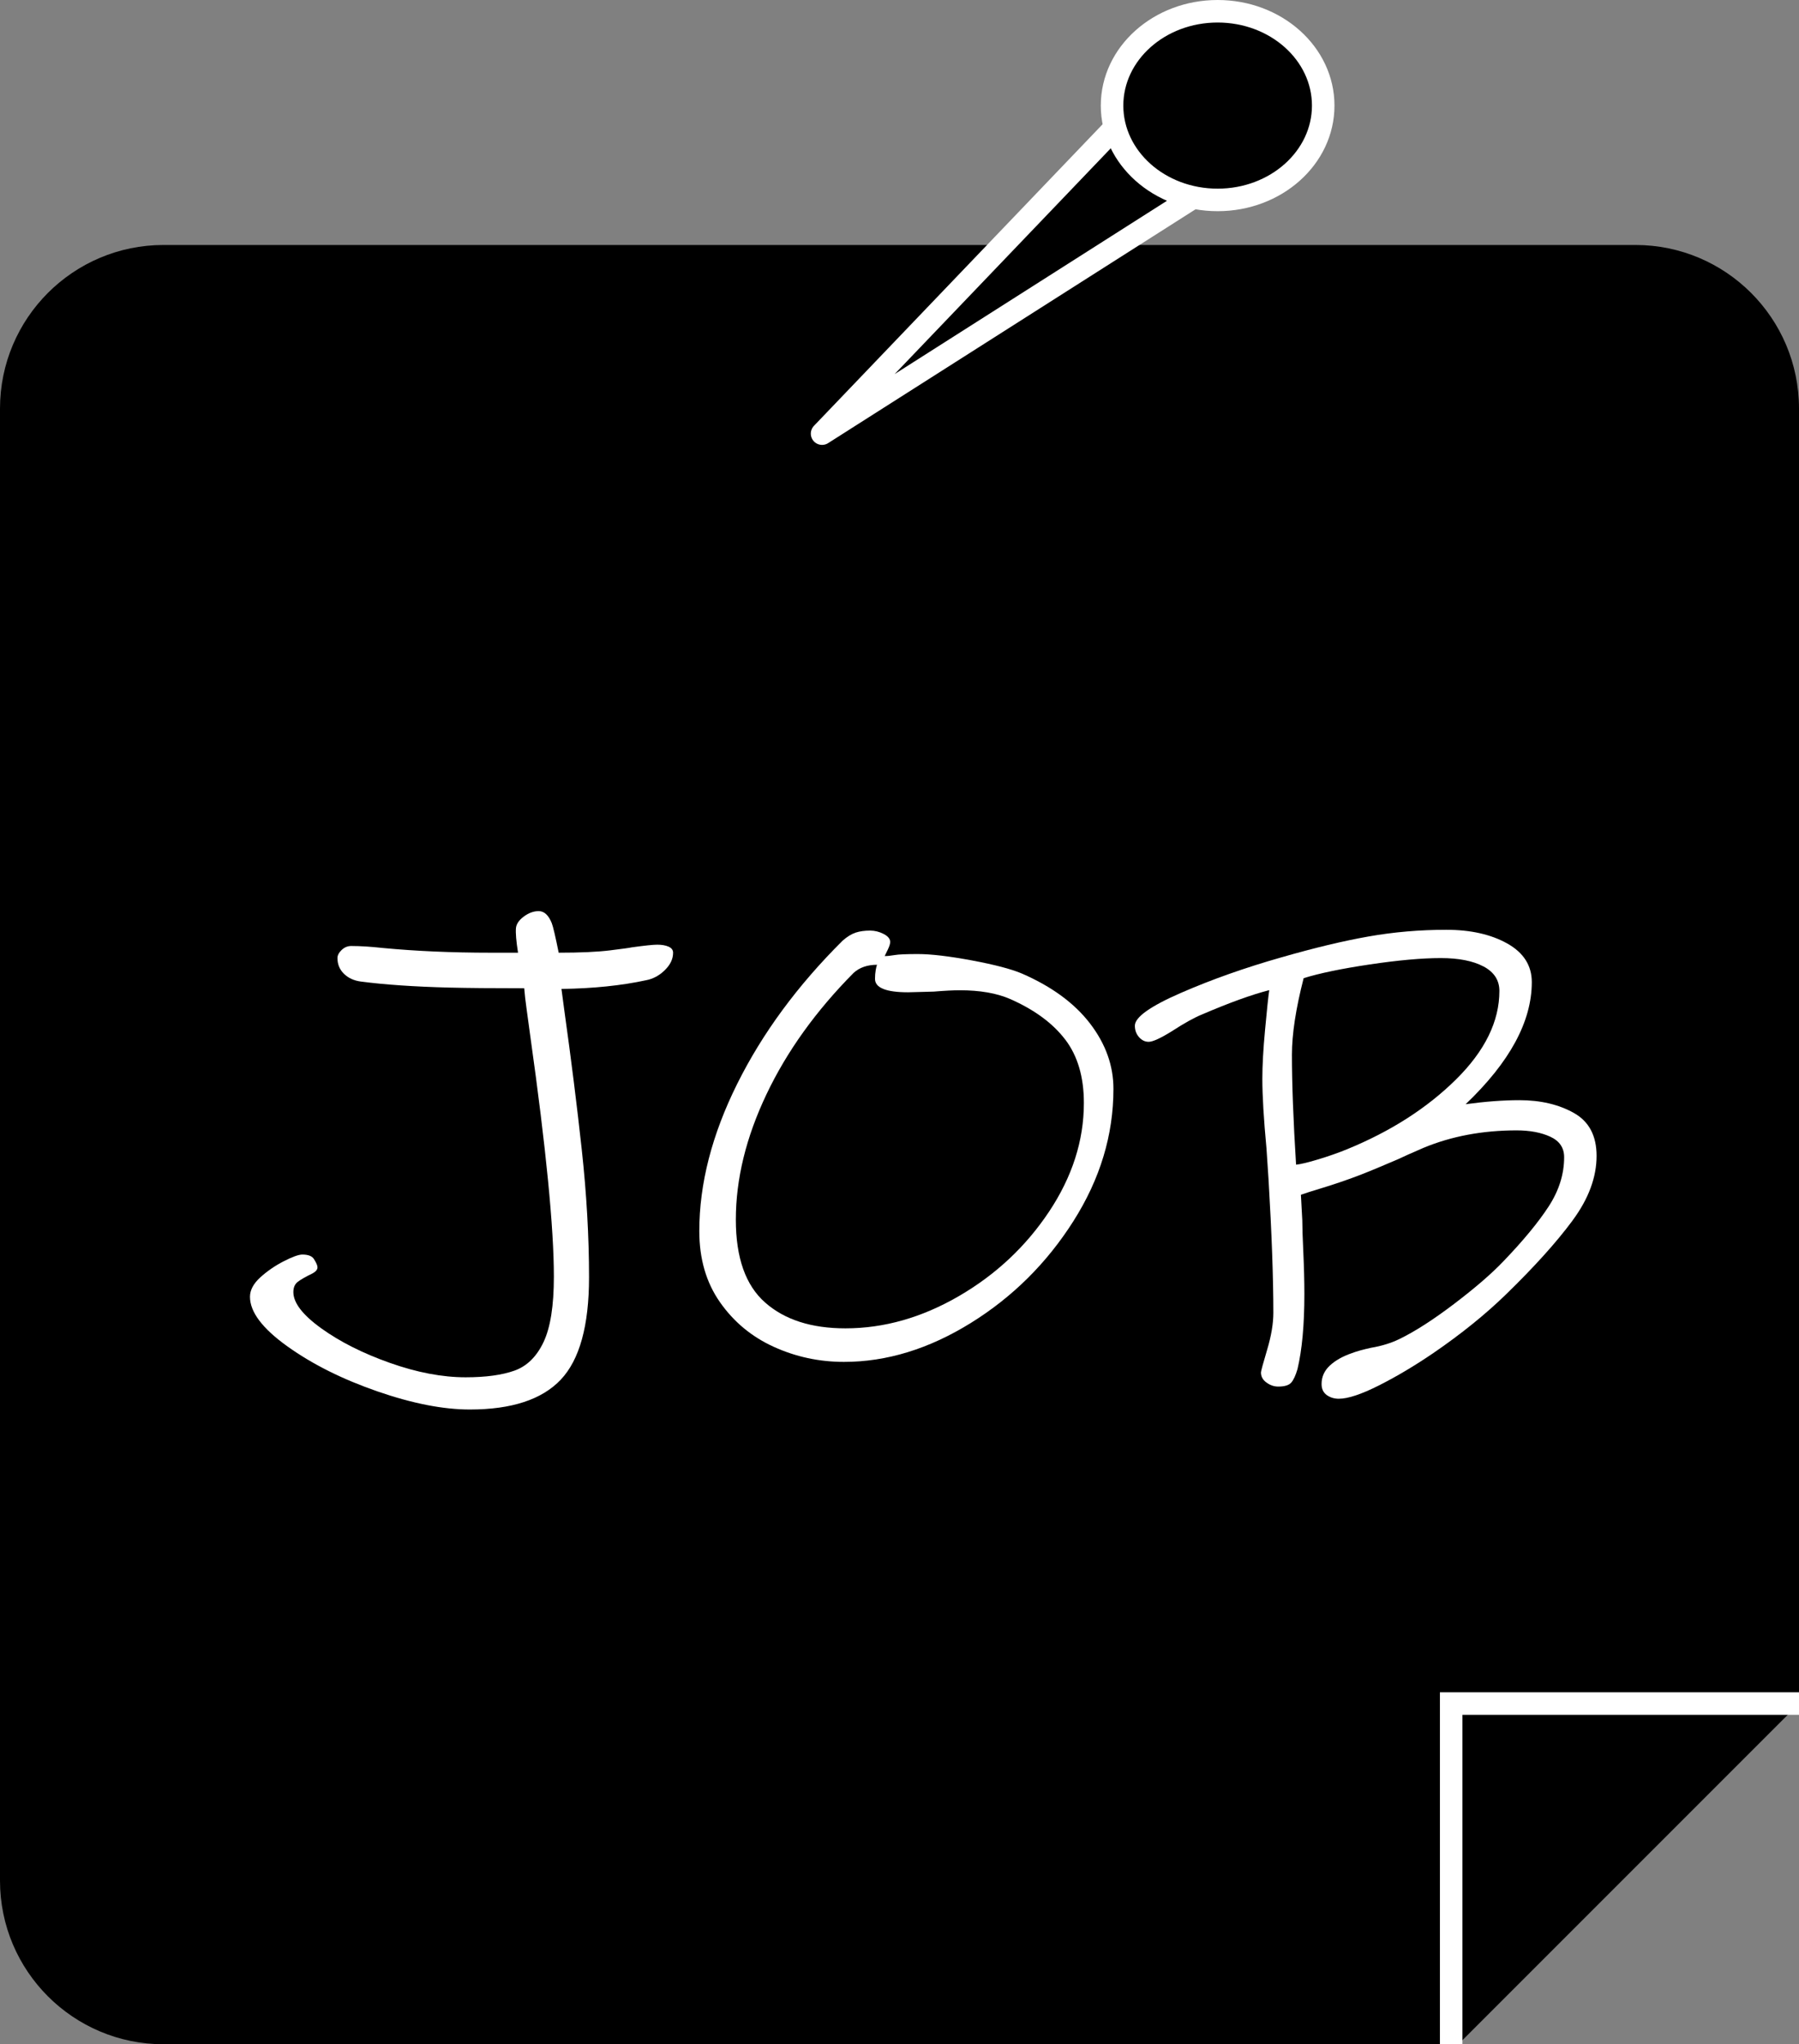
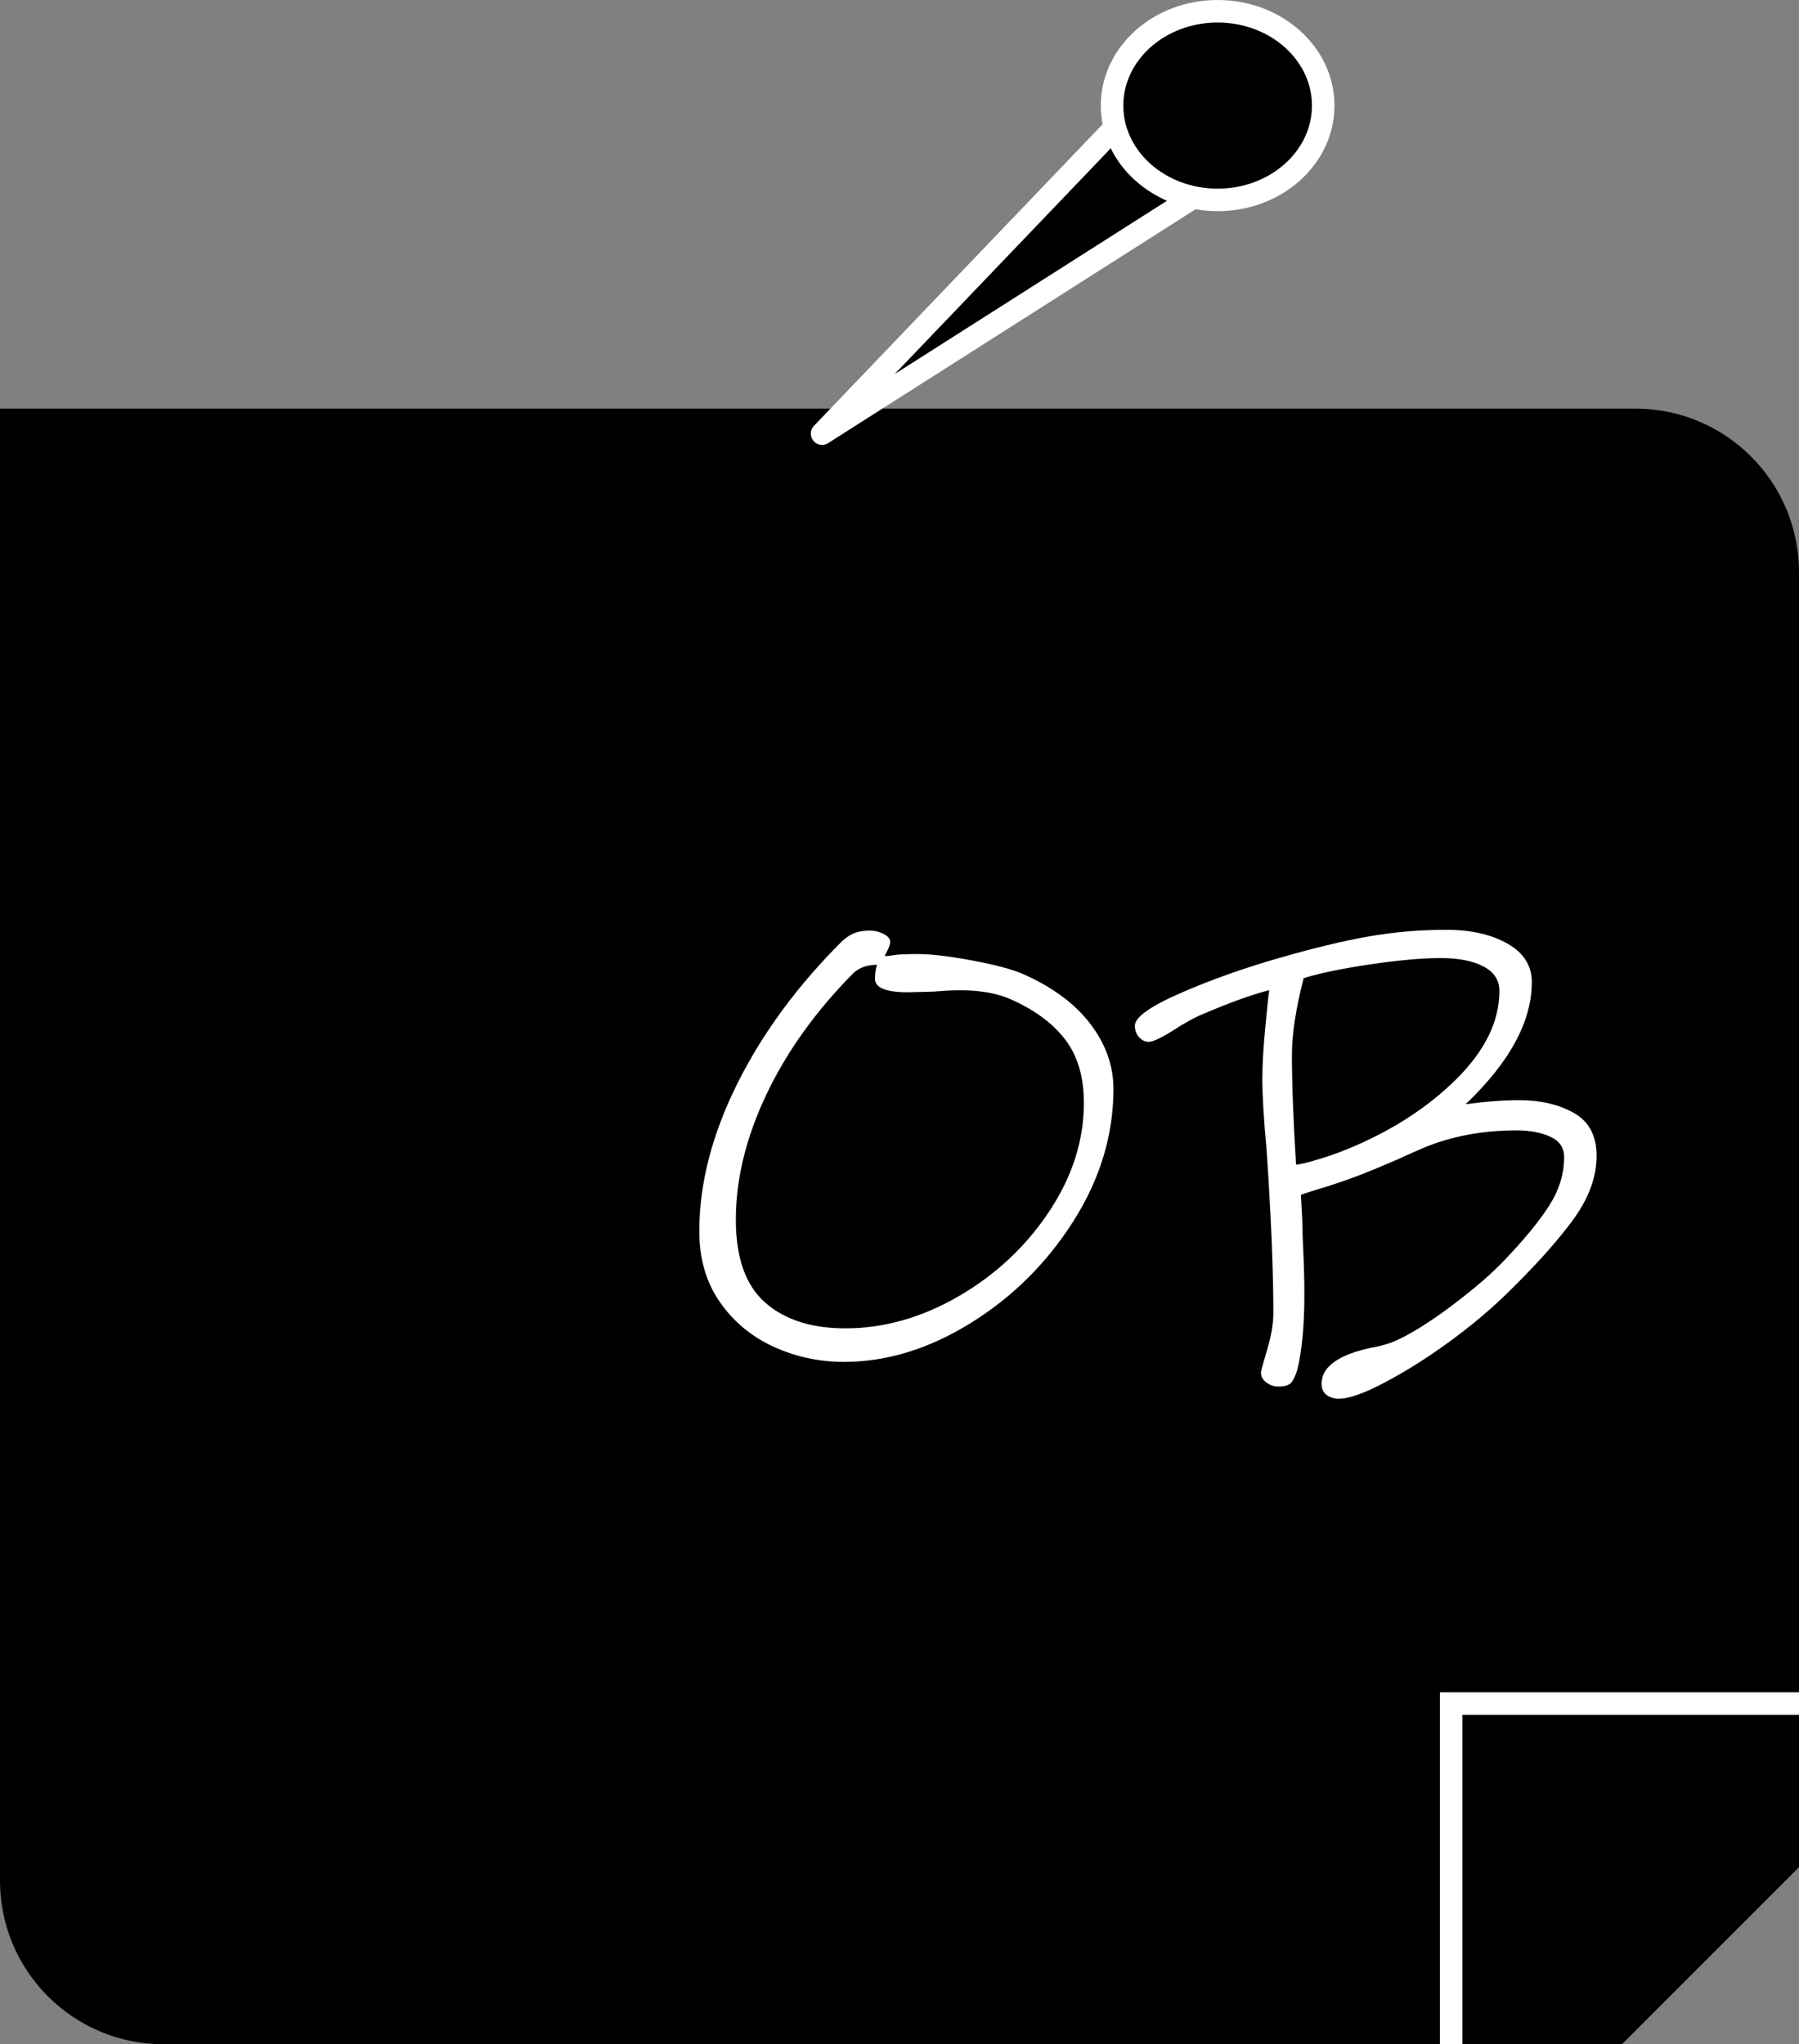
<svg xmlns="http://www.w3.org/2000/svg" id="_Слой_1" data-name="Слой 1" viewBox="0 0 639 726">
  <rect x="0" y="0" width="639" height="726" fill="#808080" stroke="none" />
  <defs>
    <style>
      .cls-1 {
        fill: #fff;
      }

      .cls-2 {
        fill: none;
        stroke-miterlimit: 10;
      }

      .cls-2, .cls-3 {
        stroke: #fff;
        stroke-width: 8px;
      }

      .cls-3 {
        stroke-linecap: round;
        stroke-linejoin: round;
      }
    </style>
  </defs>
-   <path d="M518,726H58.11c-32.09,0-58.11-26.02-58.11-58.11V145.11c0-32.09,26.02-58.11,58.11-58.11H580.89c32.09,0,58.11,26.02,58.11,58.11v459.89l-121,121Z" />
+   <path d="M518,726H58.11c-32.09,0-58.11-26.02-58.11-58.11V145.11H580.89c32.09,0,58.11,26.02,58.11,58.11v459.89l-121,121Z" />
  <polyline class="cls-2" points="639 605 515.45 605 515.45 726" />
  <polygon class="cls-3" points="292 154 404 37 435 63 292 154" />
  <ellipse class="cls-3" cx="432.5" cy="37.5" rx="37.5" ry="33.5" />
  <g>
-     <path class="cls-1" d="M236.15,344.54c-1.96,1.91-4.16,3.1-6.61,3.57-8.81,1.91-18.85,2.94-30.11,3.1l.98,7.38c2.45,17.47,4.53,34.07,6.24,49.79,1.71,15.72,2.57,30.81,2.57,45.26,0,17.15-3.35,29.26-10.04,36.33-6.69,7.07-17.46,10.6-32.31,10.6-9.47,0-20.4-2.14-32.8-6.43-12.4-4.29-23.05-9.61-31.94-15.96-8.9-6.35-13.34-12.23-13.34-17.63,0-2.38,1.22-4.68,3.67-6.91,2.45-2.22,5.22-4.13,8.32-5.72,3.1-1.59,5.3-2.38,6.61-2.38,2.12,0,3.51,.56,4.16,1.67,.81,1.27,1.22,2.23,1.22,2.86,0,.8-.57,1.51-1.71,2.14-2.61,1.27-4.41,2.3-5.39,3.1-.98,.8-1.47,1.99-1.47,3.57,0,3.81,3.3,8.1,9.91,12.86,6.61,4.76,14.73,8.86,24.36,12.27,9.63,3.41,18.6,5.12,26.93,5.12,7.18,0,12.97-.8,17.38-2.38,4.41-1.59,7.83-4.96,10.28-10.12,2.45-5.16,3.67-12.9,3.67-23.23,0-17.31-2.78-45.66-8.32-85.04-.49-3.65-.94-6.95-1.35-9.89-.41-2.94-.7-5.44-.86-7.5-11.1,0-19.99-.08-26.68-.24-12.4-.32-22.85-1.03-31.33-2.14-2.45-.32-4.45-1.23-6-2.74-1.55-1.51-2.33-3.37-2.33-5.6,0-.95,.49-1.91,1.47-2.86,.98-.95,2.12-1.43,3.43-1.43,3.26,0,7.01,.24,11.26,.71,11.75,1.11,24.48,1.67,38.19,1.67h9.79c-.65-4.13-.9-7.06-.73-8.81,.16-1.43,1.1-2.78,2.81-4.05,1.71-1.27,3.47-1.91,5.26-1.91,1.96,0,3.51,1.43,4.65,4.29,.49,1.27,1.3,4.76,2.45,10.48,7.67,0,13.75-.28,18.24-.83,4.49-.55,7.06-.91,7.71-1.07,4.57-.63,7.59-.95,9.06-.95,1.63,0,2.98,.24,4.04,.71,1.06,.48,1.59,1.19,1.59,2.14,0,2.23-.98,4.29-2.94,6.19Z" />
    <path class="cls-1" d="M381.3,433.63c-9.47,14.93-21.62,27-36.47,36.21-14.85,9.21-29.86,13.82-45.04,13.82-8.81,0-17.13-1.79-24.97-5.36s-14.2-8.85-19.09-15.84c-4.9-6.99-7.34-15.4-7.34-25.25,0-16.83,4.49-34.26,13.46-52.29,8.97-18.02,21.46-34.98,37.45-50.86,1.63-1.43,3.18-2.38,4.65-2.86,1.47-.48,3.18-.71,5.14-.71,1.63,0,3.22,.4,4.77,1.19,1.55,.8,2.33,1.75,2.33,2.86,0,.64-.29,1.55-.86,2.74-.57,1.19-.94,1.95-1.1,2.26,.98,0,2.16-.12,3.55-.36,1.38-.24,4.12-.36,8.2-.36,4.73,0,11.14,.76,19.21,2.26,8.08,1.51,13.99,3.06,17.75,4.65,10.61,4.61,18.68,10.52,24.23,17.75,5.55,7.23,8.32,14.97,8.32,23.23,0,16.36-4.73,32-14.2,46.93Zm-2.94-64.44c-4.41-5.8-10.93-10.6-19.58-14.41-4.74-2.06-10.69-3.1-17.87-3.1-2.29,0-5.38,.16-9.3,.48l-9.06,.24c-7.83,0-11.75-1.59-11.75-4.76,0-1.11,.08-2.14,.25-3.1,.16-.95,.32-1.59,.49-1.91-3.43,0-6.2,.95-8.32,2.86-13.38,13.5-23.71,27.87-30.96,43.12-7.26,15.25-10.89,30.1-10.89,44.55,0,13.5,3.46,23.31,10.4,29.42,6.93,6.12,16.44,9.17,28.52,9.17,13.71,0,27.13-3.81,40.27-11.43,13.13-7.62,23.82-17.63,32.07-30.02,8.24-12.39,12.36-25.25,12.36-38.59,0-9.21-2.2-16.71-6.61-22.51Z" />
    <path class="cls-1" d="M558.52,433.52c-5.71,7.71-13.55,16.4-23.5,26.08-7.34,7.15-15.99,14.14-25.95,20.96-6.53,4.44-12.93,8.26-19.21,11.43-6.28,3.17-11.06,4.76-14.32,4.76-1.63,0-3.06-.44-4.28-1.31-1.22-.88-1.84-2.18-1.84-3.93,0-2.54,.98-4.73,2.94-6.55,1.96-1.82,4.57-3.29,7.83-4.41,1.63-.63,3.92-1.27,6.85-1.91,3.75-.63,7.1-1.67,10.04-3.1,5.55-2.7,12.03-6.87,19.46-12.51,7.42-5.64,13.26-10.68,17.5-15.13,7.01-7.3,12.36-13.78,16.03-19.42,3.67-5.64,5.51-11.47,5.51-17.51,0-3.34-1.63-5.75-4.9-7.27-3.27-1.51-7.26-2.26-11.99-2.26-12.08,0-23.09,2.07-33.04,6.19-4.41,1.91-7.43,3.26-9.06,4.05-5.87,2.54-10.69,4.53-14.44,5.96-4.25,1.59-8.32,2.98-12.24,4.17-3.92,1.19-6.53,2.02-7.83,2.5l.49,9.05c0,2.38,.12,6.19,.37,11.43,.24,5.24,.37,10.17,.37,14.77,0,10.96-.82,19.85-2.45,26.68-.65,2.22-1.39,3.81-2.2,4.76-.82,.95-2.37,1.43-4.65,1.43-1.47,0-2.86-.48-4.16-1.43-1.31-.95-1.96-2.14-1.96-3.57,0-.48,.73-3.17,2.2-8.1,1.47-4.92,2.2-9.29,2.2-13.1,0-12.39-.57-28.19-1.71-47.41l-.73-10.96c-.98-10.48-1.47-18.74-1.47-24.77,0-4.6,.32-10.44,.98-17.51,.65-7.06,1.14-11.71,1.47-13.94-6.2,1.59-14.12,4.45-23.74,8.58-2.78,1.11-6.36,3.1-10.77,5.96-4.08,2.54-6.85,3.81-8.32,3.81-1.3,0-2.45-.55-3.43-1.67-.98-1.11-1.47-2.46-1.47-4.05,0-3.02,5.47-6.91,16.4-11.67,10.93-4.76,22.84-8.97,35.74-12.63,11.58-3.33,21.87-5.8,30.84-7.38,8.97-1.59,18.19-2.38,27.66-2.38,8.65,0,15.87,1.63,21.66,4.88,5.79,3.26,8.69,7.82,8.69,13.7,0,13.98-7.83,28.43-23.5,43.36,7.01-.95,13.38-1.43,19.09-1.43,7.5,0,13.95,1.51,19.34,4.53,5.39,3.02,8.08,8.1,8.08,15.25,0,7.62-2.86,15.29-8.57,22.99Zm-31.58-90.29c-3.76-1.98-8.81-2.98-15.18-2.98-6.69,0-15.1,.76-25.21,2.26-10.12,1.51-17.95,3.14-23.5,4.88-2.78,10.8-4.16,19.85-4.16,27.16,0,10.33,.49,23.35,1.47,39.07,1.63-.16,4.28-.79,7.96-1.91,3.67-1.11,7.06-2.3,10.16-3.57,15.5-6.35,28.39-14.61,38.68-24.77,10.28-10.16,15.42-20.64,15.42-31.44,0-3.81-1.88-6.71-5.63-8.7Z" />
  </g>
</svg>